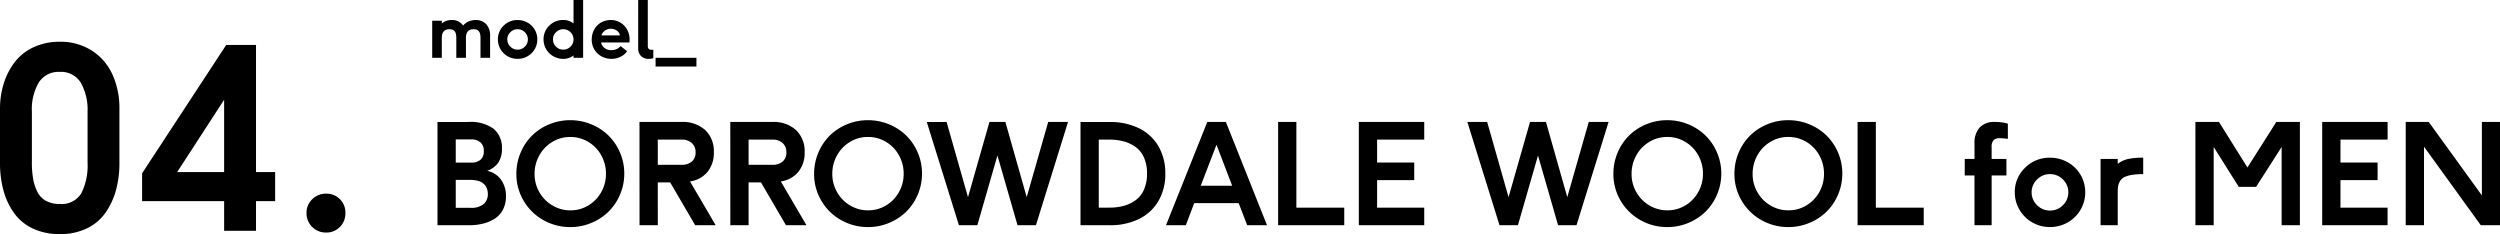
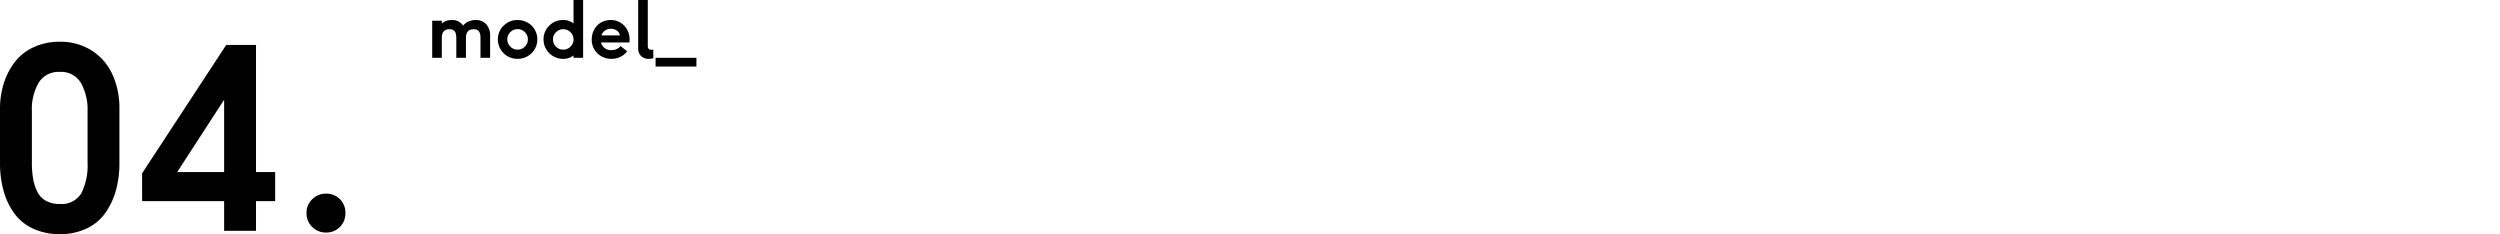
<svg xmlns="http://www.w3.org/2000/svg" width="448.02" height="41.957" viewBox="0 0 448.02 41.957">
  <g id="グループ_1282" data-name="グループ 1282" transform="translate(-652.599 -6786.555)">
-     <path id="パス_968" data-name="パス 968" d="M2,0H7.629a10.407,10.407,0,0,0,2.6-.305,6.821,6.821,0,0,0,2.1-.916,4.183,4.183,0,0,0,1.428-1.624,5.1,5.1,0,0,0,.513-2.332,5.028,5.028,0,0,0-.854-2.948A4.11,4.11,0,0,0,10.9-9.753a4.082,4.082,0,0,0,1.978-1.44,4.3,4.3,0,0,0,.671-2.527,4.366,4.366,0,0,0-1.477-3.552,6.966,6.966,0,0,0-4.529-1.233H2ZM5.273-3.125v-5H7.849a5,5,0,0,1,1.532.208,2.321,2.321,0,0,1,.989.574,2.235,2.235,0,0,1,.5.8,2.83,2.83,0,0,1,.153.946A2.355,2.355,0,0,1,10.3-3.815a3.42,3.42,0,0,1-2.4.69Zm0-8.105v-4.15H8.02a2.43,2.43,0,0,1,1.691.537,2.018,2.018,0,0,1,.592,1.575,1.93,1.93,0,0,1-.58,1.526,2.359,2.359,0,0,1-1.617.513Zm10.864,2a9.34,9.34,0,0,0,1.306,4.852A9.394,9.394,0,0,0,20.972-.922,9.709,9.709,0,0,0,25.818.33a9.631,9.631,0,0,0,3.766-.751,9.666,9.666,0,0,0,3.082-2.026,9.4,9.4,0,0,0,2.051-3.058,9.49,9.49,0,0,0,.757-3.748A9.432,9.432,0,0,0,34.717-13a9.478,9.478,0,0,0-2.045-3.046,9.576,9.576,0,0,0-3.082-2.026,9.737,9.737,0,0,0-3.8-.751,9.707,9.707,0,0,0-3.827.763A9.476,9.476,0,0,0,18.89-16.01a9.479,9.479,0,0,0-2.014,3.058A9.573,9.573,0,0,0,16.138-9.229ZM19.4-9.2a6.715,6.715,0,0,1,.836-3.29,6.421,6.421,0,0,1,2.313-2.423,6.1,6.1,0,0,1,3.247-.9,6.168,6.168,0,0,1,3.241.885,6.357,6.357,0,0,1,2.313,2.4,6.69,6.69,0,0,1,.842,3.308,6.6,6.6,0,0,1-.848,3.29,6.385,6.385,0,0,1-2.313,2.386,6.124,6.124,0,0,1-3.21.879A6.221,6.221,0,0,1,22.6-3.546,6.415,6.415,0,0,1,20.258-5.92,6.488,6.488,0,0,1,19.4-9.2ZM38.208,0h3.271V-7.678H43.7L48.181,0h3.674l-4.6-7.849a4.959,4.959,0,0,0,3.162-1.74,5.4,5.4,0,0,0,1.111-3.485A5.246,5.246,0,0,0,50-17.035a5.939,5.939,0,0,0-4.3-1.471h-7.5Zm3.271-10.828v-4.517h4.272a2.608,2.608,0,0,1,1.825.616,2.156,2.156,0,0,1,.677,1.678,2.056,2.056,0,0,1-.671,1.636,2.689,2.689,0,0,1-1.831.586ZM54.48,0h3.271V-7.678h2.222L64.453,0h3.674l-4.6-7.849a4.959,4.959,0,0,0,3.162-1.74A5.4,5.4,0,0,0,67.8-13.074a5.246,5.246,0,0,0-1.526-3.961,5.939,5.939,0,0,0-4.3-1.471h-7.5Zm3.271-10.828v-4.517h4.272a2.608,2.608,0,0,1,1.825.616,2.156,2.156,0,0,1,.677,1.678,2.056,2.056,0,0,1-.671,1.636,2.689,2.689,0,0,1-1.831.586Zm11.743,1.6A9.34,9.34,0,0,0,70.8-4.376,9.394,9.394,0,0,0,74.329-.922,9.709,9.709,0,0,0,79.175.33a9.631,9.631,0,0,0,3.766-.751,9.666,9.666,0,0,0,3.082-2.026,9.4,9.4,0,0,0,2.051-3.058,9.49,9.49,0,0,0,.757-3.748A9.432,9.432,0,0,0,88.074-13a9.478,9.478,0,0,0-2.045-3.046,9.576,9.576,0,0,0-3.082-2.026,9.737,9.737,0,0,0-3.8-.751,9.707,9.707,0,0,0-3.827.763,9.476,9.476,0,0,0-3.076,2.051,9.479,9.479,0,0,0-2.014,3.058A9.573,9.573,0,0,0,69.495-9.229Zm3.259.024a6.715,6.715,0,0,1,.836-3.29A6.421,6.421,0,0,1,75.9-14.917a6.1,6.1,0,0,1,3.247-.9,6.168,6.168,0,0,1,3.241.885,6.357,6.357,0,0,1,2.313,2.4,6.69,6.69,0,0,1,.842,3.308,6.6,6.6,0,0,1-.848,3.29,6.385,6.385,0,0,1-2.313,2.386,6.124,6.124,0,0,1-3.21.879,6.221,6.221,0,0,1-3.223-.873A6.415,6.415,0,0,1,73.615-5.92,6.488,6.488,0,0,1,72.754-9.2Zm16.931-9.3L95.447,0h3.3l3.6-12.5,3.6,12.5h3.3l5.75-18.506h-3.552L107.593-5.029l-3.821-13.477h-2.856L97.07-5.029,93.237-18.506ZM117.236,0h5.249a11.667,11.667,0,0,0,5.188-1.1,8.167,8.167,0,0,0,3.5-3.2,9.473,9.473,0,0,0,1.257-4.95,9.473,9.473,0,0,0-1.257-4.95,8.167,8.167,0,0,0-3.5-3.2,11.667,11.667,0,0,0-5.188-1.1h-5.249Zm3.271-3.149V-15.344h1.9a9.725,9.725,0,0,1,2.612.33,6.5,6.5,0,0,1,2.13,1.025,4.6,4.6,0,0,1,1.477,1.9,6.992,6.992,0,0,1,.531,2.832,6.992,6.992,0,0,1-.531,2.832,4.644,4.644,0,0,1-1.477,1.91,6.436,6.436,0,0,1-2.13,1.031,9.725,9.725,0,0,1-2.612.33ZM132.556,0h3.552l1.5-3.955h7.971L147.107,0h3.552l-7.373-18.506h-3.333Zm6.226-7.08,2.82-7.349,2.808,7.349ZM152.649,0H164.5V-3.149H155.92V-18.506h-3.271Zm14.465,0h11.719V-3.149h-8.447V-8.081h6.653V-11.23h-6.653v-4.114h8.447v-3.162H167.114ZM186.56-18.506,192.322,0h3.3l3.6-12.5L202.82,0h3.3l5.75-18.506h-3.552L204.468-5.029l-3.821-13.477h-2.856L193.945-5.029l-3.833-13.477Zm26.172,9.277a9.34,9.34,0,0,0,1.306,4.852,9.394,9.394,0,0,0,3.528,3.455A9.709,9.709,0,0,0,222.412.33a9.631,9.631,0,0,0,3.766-.751,9.666,9.666,0,0,0,3.082-2.026,9.4,9.4,0,0,0,2.051-3.058,9.49,9.49,0,0,0,.757-3.748A9.432,9.432,0,0,0,231.311-13a9.478,9.478,0,0,0-2.045-3.046,9.576,9.576,0,0,0-3.082-2.026,9.737,9.737,0,0,0-3.8-.751,9.707,9.707,0,0,0-3.827.763,9.476,9.476,0,0,0-3.076,2.051,9.479,9.479,0,0,0-2.014,3.058A9.573,9.573,0,0,0,212.732-9.229Zm3.259.024a6.715,6.715,0,0,1,.836-3.29,6.421,6.421,0,0,1,2.313-2.423,6.1,6.1,0,0,1,3.247-.9,6.168,6.168,0,0,1,3.241.885,6.357,6.357,0,0,1,2.313,2.4,6.69,6.69,0,0,1,.842,3.308,6.6,6.6,0,0,1-.848,3.29,6.385,6.385,0,0,1-2.313,2.386,6.124,6.124,0,0,1-3.21.879,6.221,6.221,0,0,1-3.223-.873,6.415,6.415,0,0,1-2.338-2.374A6.488,6.488,0,0,1,215.991-9.2Zm18.433-.024a9.34,9.34,0,0,0,1.306,4.852,9.394,9.394,0,0,0,3.528,3.455A9.709,9.709,0,0,0,244.1.33a9.631,9.631,0,0,0,3.766-.751,9.666,9.666,0,0,0,3.082-2.026A9.4,9.4,0,0,0,253-5.505a9.49,9.49,0,0,0,.757-3.748A9.432,9.432,0,0,0,253-13a9.478,9.478,0,0,0-2.045-3.046,9.576,9.576,0,0,0-3.082-2.026,9.737,9.737,0,0,0-3.8-.751,9.707,9.707,0,0,0-3.827.763,9.476,9.476,0,0,0-3.076,2.051,9.479,9.479,0,0,0-2.014,3.058A9.573,9.573,0,0,0,234.424-9.229Zm3.259.024a6.715,6.715,0,0,1,.836-3.29,6.421,6.421,0,0,1,2.313-2.423,6.1,6.1,0,0,1,3.247-.9,6.168,6.168,0,0,1,3.241.885,6.357,6.357,0,0,1,2.313,2.4,6.69,6.69,0,0,1,.842,3.308,6.6,6.6,0,0,1-.848,3.29,6.385,6.385,0,0,1-2.313,2.386,6.124,6.124,0,0,1-3.21.879,6.221,6.221,0,0,1-3.223-.873,6.415,6.415,0,0,1-2.338-2.374A6.488,6.488,0,0,1,237.683-9.2ZM256.494,0h11.853V-3.149h-8.582V-18.506h-3.271Zm19.2-8.923h1.746V0h3.076V-8.923h2.649v-2.954h-2.649V-14a1.738,1.738,0,0,1,.354-1.245,1.5,1.5,0,0,1,1.1-.354,10.942,10.942,0,0,1,1.453.122V-18.2a7.546,7.546,0,0,0-2.307-.305,3.514,3.514,0,0,0-2.771,1.019,4.133,4.133,0,0,0-.9,2.838v2.771H275.7ZM284.668-5.9a6.084,6.084,0,0,0,.836,3.119,6.159,6.159,0,0,0,2.289,2.271,6.251,6.251,0,0,0,3.174.836,6.307,6.307,0,0,0,3.192-.836,6.146,6.146,0,0,0,2.295-2.271A6.084,6.084,0,0,0,297.29-5.9a6.074,6.074,0,0,0-.836-3.125,6.068,6.068,0,0,0-2.295-2.252,6.38,6.38,0,0,0-3.192-.824,6.127,6.127,0,0,0-4.462,1.807A5.932,5.932,0,0,0,284.668-5.9Zm3.015,0a3.131,3.131,0,0,1,.97-2.289,3.158,3.158,0,0,1,2.313-.97,3.166,3.166,0,0,1,2.332.97,3.14,3.14,0,0,1,.964,2.289,3.154,3.154,0,0,1-.964,2.3,3.166,3.166,0,0,1-2.332.97,3.158,3.158,0,0,1-2.313-.97A3.144,3.144,0,0,1,287.683-5.9ZM300.037,0h3.076V-6.006a5.449,5.449,0,0,1,.1-1.117A2.468,2.468,0,0,1,303.589-8a1.907,1.907,0,0,1,.781-.653,5.02,5.02,0,0,1,1.324-.372,12.553,12.553,0,0,1,1.984-.134V-12.1a12.483,12.483,0,0,0-2.728.232,4.975,4.975,0,0,0-1.837.867v-.879h-3.076Zm17,0h3.271V-14.026l4.5,7.153h3.1l4.578-7.153V0h3.271V-18.506h-4.224l-5.176,8.154-5.1-8.154h-4.224Zm22.717,0h11.719V-3.149H343.03V-8.081h6.653V-11.23H343.03v-4.114h8.447v-3.162H339.758Zm14.966,0H358V-14.075L368.176,0h3.442V-18.506h-3.247V-5.347L358.85-18.506h-4.126Z" transform="translate(729 6826.918)" />
    <path id="パス_967" data-name="パス 967" d="M-66.4-12.151a18.4,18.4,0,0,0,.637,4.977,12.585,12.585,0,0,0,1.912,4.032A8.626,8.626,0,0,0-60.491-.4,11.065,11.065,0,0,0-55.7.593,10.917,10.917,0,0,0-50.8-.45,8.583,8.583,0,0,0-47.45-3.307,13.226,13.226,0,0,0-45.6-7.339a18.267,18.267,0,0,0,.6-4.812v-9.712a14.583,14.583,0,0,0-1.23-6.108,9.96,9.96,0,0,0-3.691-4.307,10.344,10.344,0,0,0-5.779-1.6,10.9,10.9,0,0,0-4.68.978,8.921,8.921,0,0,0-3.373,2.659,12.44,12.44,0,0,0-1.967,3.823,14.961,14.961,0,0,0-.681,4.559Zm5.713-.132v-9.1a9.5,9.5,0,0,1,1.23-5.186A4.16,4.16,0,0,1-55.7-28.477a4.117,4.117,0,0,1,3.79,1.956,9.75,9.75,0,0,1,1.2,5.142v9.1a11.151,11.151,0,0,1-1.121,5.559A4.11,4.11,0,0,1-55.7-4.812a4.98,4.98,0,0,1-2.483-.571A3.738,3.738,0,0,1-59.722-7.02a8.508,8.508,0,0,1-.747-2.329A17.3,17.3,0,0,1-60.688-12.283Zm19.753,6.965h14.7V0h5.713V-5.317h3.428v-5.208h-3.428V-33.311h-5.339L-40.935-10.305Zm6.284-5.208,8.416-12.964v12.964ZM-11.47-3.186A3.375,3.375,0,0,0-10.459-.7,3.4,3.4,0,0,0-7.954.308a3.321,3.321,0,0,0,2.461-1A3.4,3.4,0,0,0-4.5-3.186a3.367,3.367,0,0,0-.989-2.483,3.34,3.34,0,0,0-2.461-.989,3.421,3.421,0,0,0-2.5,1A3.339,3.339,0,0,0-11.47-3.186Z" transform="translate(719 6827.918)" />
-     <path id="パス_969" data-name="パス 969" d="M1.053,0H2.775V-3.582q0-1.545,1.381-1.545a1.6,1.6,0,0,1,.455.058,1.052,1.052,0,0,1,.379.215,1,1,0,0,1,.284.485,2.853,2.853,0,0,1,.1.813V0H7.1V-3.582q0-1.545,1.388-1.545a1.6,1.6,0,0,1,.455.058,1.052,1.052,0,0,1,.379.215,1,1,0,0,1,.284.485,2.853,2.853,0,0,1,.1.813V0h1.723V-3.835a3.041,3.041,0,0,0-.714-2.215,2.535,2.535,0,0,0-1.89-.725,3.238,3.238,0,0,0-1.193.232A2.532,2.532,0,0,0,6.6-5.783a2.371,2.371,0,0,0-2.105-.991,2.644,2.644,0,0,0-.755.1,2.267,2.267,0,0,0-.513.205q-.167.1-.448.308v-.492H1.053ZM12.824-3.3a3.407,3.407,0,0,0,.468,1.747A3.449,3.449,0,0,0,14.574-.284a3.5,3.5,0,0,0,1.777.468,3.532,3.532,0,0,0,1.788-.468,3.442,3.442,0,0,0,1.285-1.271A3.407,3.407,0,0,0,19.893-3.3a3.4,3.4,0,0,0-.468-1.75,3.4,3.4,0,0,0-1.285-1.261,3.573,3.573,0,0,0-1.788-.461,3.431,3.431,0,0,0-2.5,1.012A3.322,3.322,0,0,0,12.824-3.3Zm1.688,0a1.753,1.753,0,0,1,.543-1.282,1.769,1.769,0,0,1,1.3-.543,1.773,1.773,0,0,1,1.306.543A1.759,1.759,0,0,1,18.2-3.3a1.766,1.766,0,0,1-.54,1.289,1.773,1.773,0,0,1-1.306.543,1.769,1.769,0,0,1-1.3-.543A1.761,1.761,0,0,1,14.513-3.3Zm6.494,0a3.407,3.407,0,0,0,.468,1.747A3.449,3.449,0,0,0,22.757-.284a3.5,3.5,0,0,0,1.777.468A2.837,2.837,0,0,0,26.38-.431V0H28.1V-10.363H26.38v4.2a2.889,2.889,0,0,0-1.846-.615,3.431,3.431,0,0,0-2.5,1.012A3.322,3.322,0,0,0,21.007-3.3Zm1.688,0a1.753,1.753,0,0,1,.543-1.282,1.769,1.769,0,0,1,1.3-.543,1.773,1.773,0,0,1,1.306.543A1.759,1.759,0,0,1,26.38-3.3a1.766,1.766,0,0,1-.54,1.289,1.773,1.773,0,0,1-1.306.543,1.769,1.769,0,0,1-1.3-.543A1.761,1.761,0,0,1,22.7-3.3Zm6.945.041a3.4,3.4,0,0,0,.465,1.75A3.321,3.321,0,0,0,31.384-.267a3.644,3.644,0,0,0,1.8.451,3.61,3.61,0,0,0,1.6-.362,3.1,3.1,0,0,0,1.2-1L34.8-2.112a1.727,1.727,0,0,1-.718.554,2.333,2.333,0,0,1-.916.185,1.931,1.931,0,0,1-1.213-.376,1.736,1.736,0,0,1-.639-1h5.072a3.421,3.421,0,0,0,.041-.547A3.592,3.592,0,0,0,36-5.028a3.312,3.312,0,0,0-1.2-1.268,3.218,3.218,0,0,0-1.729-.479,3.538,3.538,0,0,0-1.425.284,3.137,3.137,0,0,0-1.09.766,3.5,3.5,0,0,0-.68,1.121A3.752,3.752,0,0,0,29.641-3.261Zm1.736-.759a1.764,1.764,0,0,1,.643-.865,1.744,1.744,0,0,1,1.046-.325,1.785,1.785,0,0,1,1.087.342,1.263,1.263,0,0,1,.54.848Zm6.59,2.242a1.965,1.965,0,0,0,.509,1.453,1.975,1.975,0,0,0,1.459.509,2.866,2.866,0,0,0,.745-.116V-1.456a2,2,0,0,1-.267.014.732.732,0,0,1-.574-.178.834.834,0,0,1-.15-.547v-8.2H37.967ZM41.084,0V1.565h7.321V0Z" transform="translate(729 6796.918)" />
+     <path id="パス_969" data-name="パス 969" d="M1.053,0H2.775V-3.582q0-1.545,1.381-1.545a1.6,1.6,0,0,1,.455.058,1.052,1.052,0,0,1,.379.215,1,1,0,0,1,.284.485,2.853,2.853,0,0,1,.1.813V0H7.1V-3.582q0-1.545,1.388-1.545a1.6,1.6,0,0,1,.455.058,1.052,1.052,0,0,1,.379.215,1,1,0,0,1,.284.485,2.853,2.853,0,0,1,.1.813V0h1.723V-3.835a3.041,3.041,0,0,0-.714-2.215,2.535,2.535,0,0,0-1.89-.725,3.238,3.238,0,0,0-1.193.232A2.532,2.532,0,0,0,6.6-5.783a2.371,2.371,0,0,0-2.105-.991,2.644,2.644,0,0,0-.755.1,2.267,2.267,0,0,0-.513.205q-.167.1-.448.308v-.492H1.053ZM12.824-3.3a3.407,3.407,0,0,0,.468,1.747A3.449,3.449,0,0,0,14.574-.284a3.5,3.5,0,0,0,1.777.468,3.532,3.532,0,0,0,1.788-.468,3.442,3.442,0,0,0,1.285-1.271A3.407,3.407,0,0,0,19.893-3.3a3.4,3.4,0,0,0-.468-1.75,3.4,3.4,0,0,0-1.285-1.261,3.573,3.573,0,0,0-1.788-.461,3.431,3.431,0,0,0-2.5,1.012A3.322,3.322,0,0,0,12.824-3.3Zm1.688,0A1.759,1.759,0,0,1,18.2-3.3a1.766,1.766,0,0,1-.54,1.289,1.773,1.773,0,0,1-1.306.543,1.769,1.769,0,0,1-1.3-.543A1.761,1.761,0,0,1,14.513-3.3Zm6.494,0a3.407,3.407,0,0,0,.468,1.747A3.449,3.449,0,0,0,22.757-.284a3.5,3.5,0,0,0,1.777.468A2.837,2.837,0,0,0,26.38-.431V0H28.1V-10.363H26.38v4.2a2.889,2.889,0,0,0-1.846-.615,3.431,3.431,0,0,0-2.5,1.012A3.322,3.322,0,0,0,21.007-3.3Zm1.688,0a1.753,1.753,0,0,1,.543-1.282,1.769,1.769,0,0,1,1.3-.543,1.773,1.773,0,0,1,1.306.543A1.759,1.759,0,0,1,26.38-3.3a1.766,1.766,0,0,1-.54,1.289,1.773,1.773,0,0,1-1.306.543,1.769,1.769,0,0,1-1.3-.543A1.761,1.761,0,0,1,22.7-3.3Zm6.945.041a3.4,3.4,0,0,0,.465,1.75A3.321,3.321,0,0,0,31.384-.267a3.644,3.644,0,0,0,1.8.451,3.61,3.61,0,0,0,1.6-.362,3.1,3.1,0,0,0,1.2-1L34.8-2.112a1.727,1.727,0,0,1-.718.554,2.333,2.333,0,0,1-.916.185,1.931,1.931,0,0,1-1.213-.376,1.736,1.736,0,0,1-.639-1h5.072a3.421,3.421,0,0,0,.041-.547A3.592,3.592,0,0,0,36-5.028a3.312,3.312,0,0,0-1.2-1.268,3.218,3.218,0,0,0-1.729-.479,3.538,3.538,0,0,0-1.425.284,3.137,3.137,0,0,0-1.09.766,3.5,3.5,0,0,0-.68,1.121A3.752,3.752,0,0,0,29.641-3.261Zm1.736-.759a1.764,1.764,0,0,1,.643-.865,1.744,1.744,0,0,1,1.046-.325,1.785,1.785,0,0,1,1.087.342,1.263,1.263,0,0,1,.54.848Zm6.59,2.242a1.965,1.965,0,0,0,.509,1.453,1.975,1.975,0,0,0,1.459.509,2.866,2.866,0,0,0,.745-.116V-1.456a2,2,0,0,1-.267.014.732.732,0,0,1-.574-.178.834.834,0,0,1-.15-.547v-8.2H37.967ZM41.084,0V1.565h7.321V0Z" transform="translate(729 6796.918)" />
  </g>
</svg>